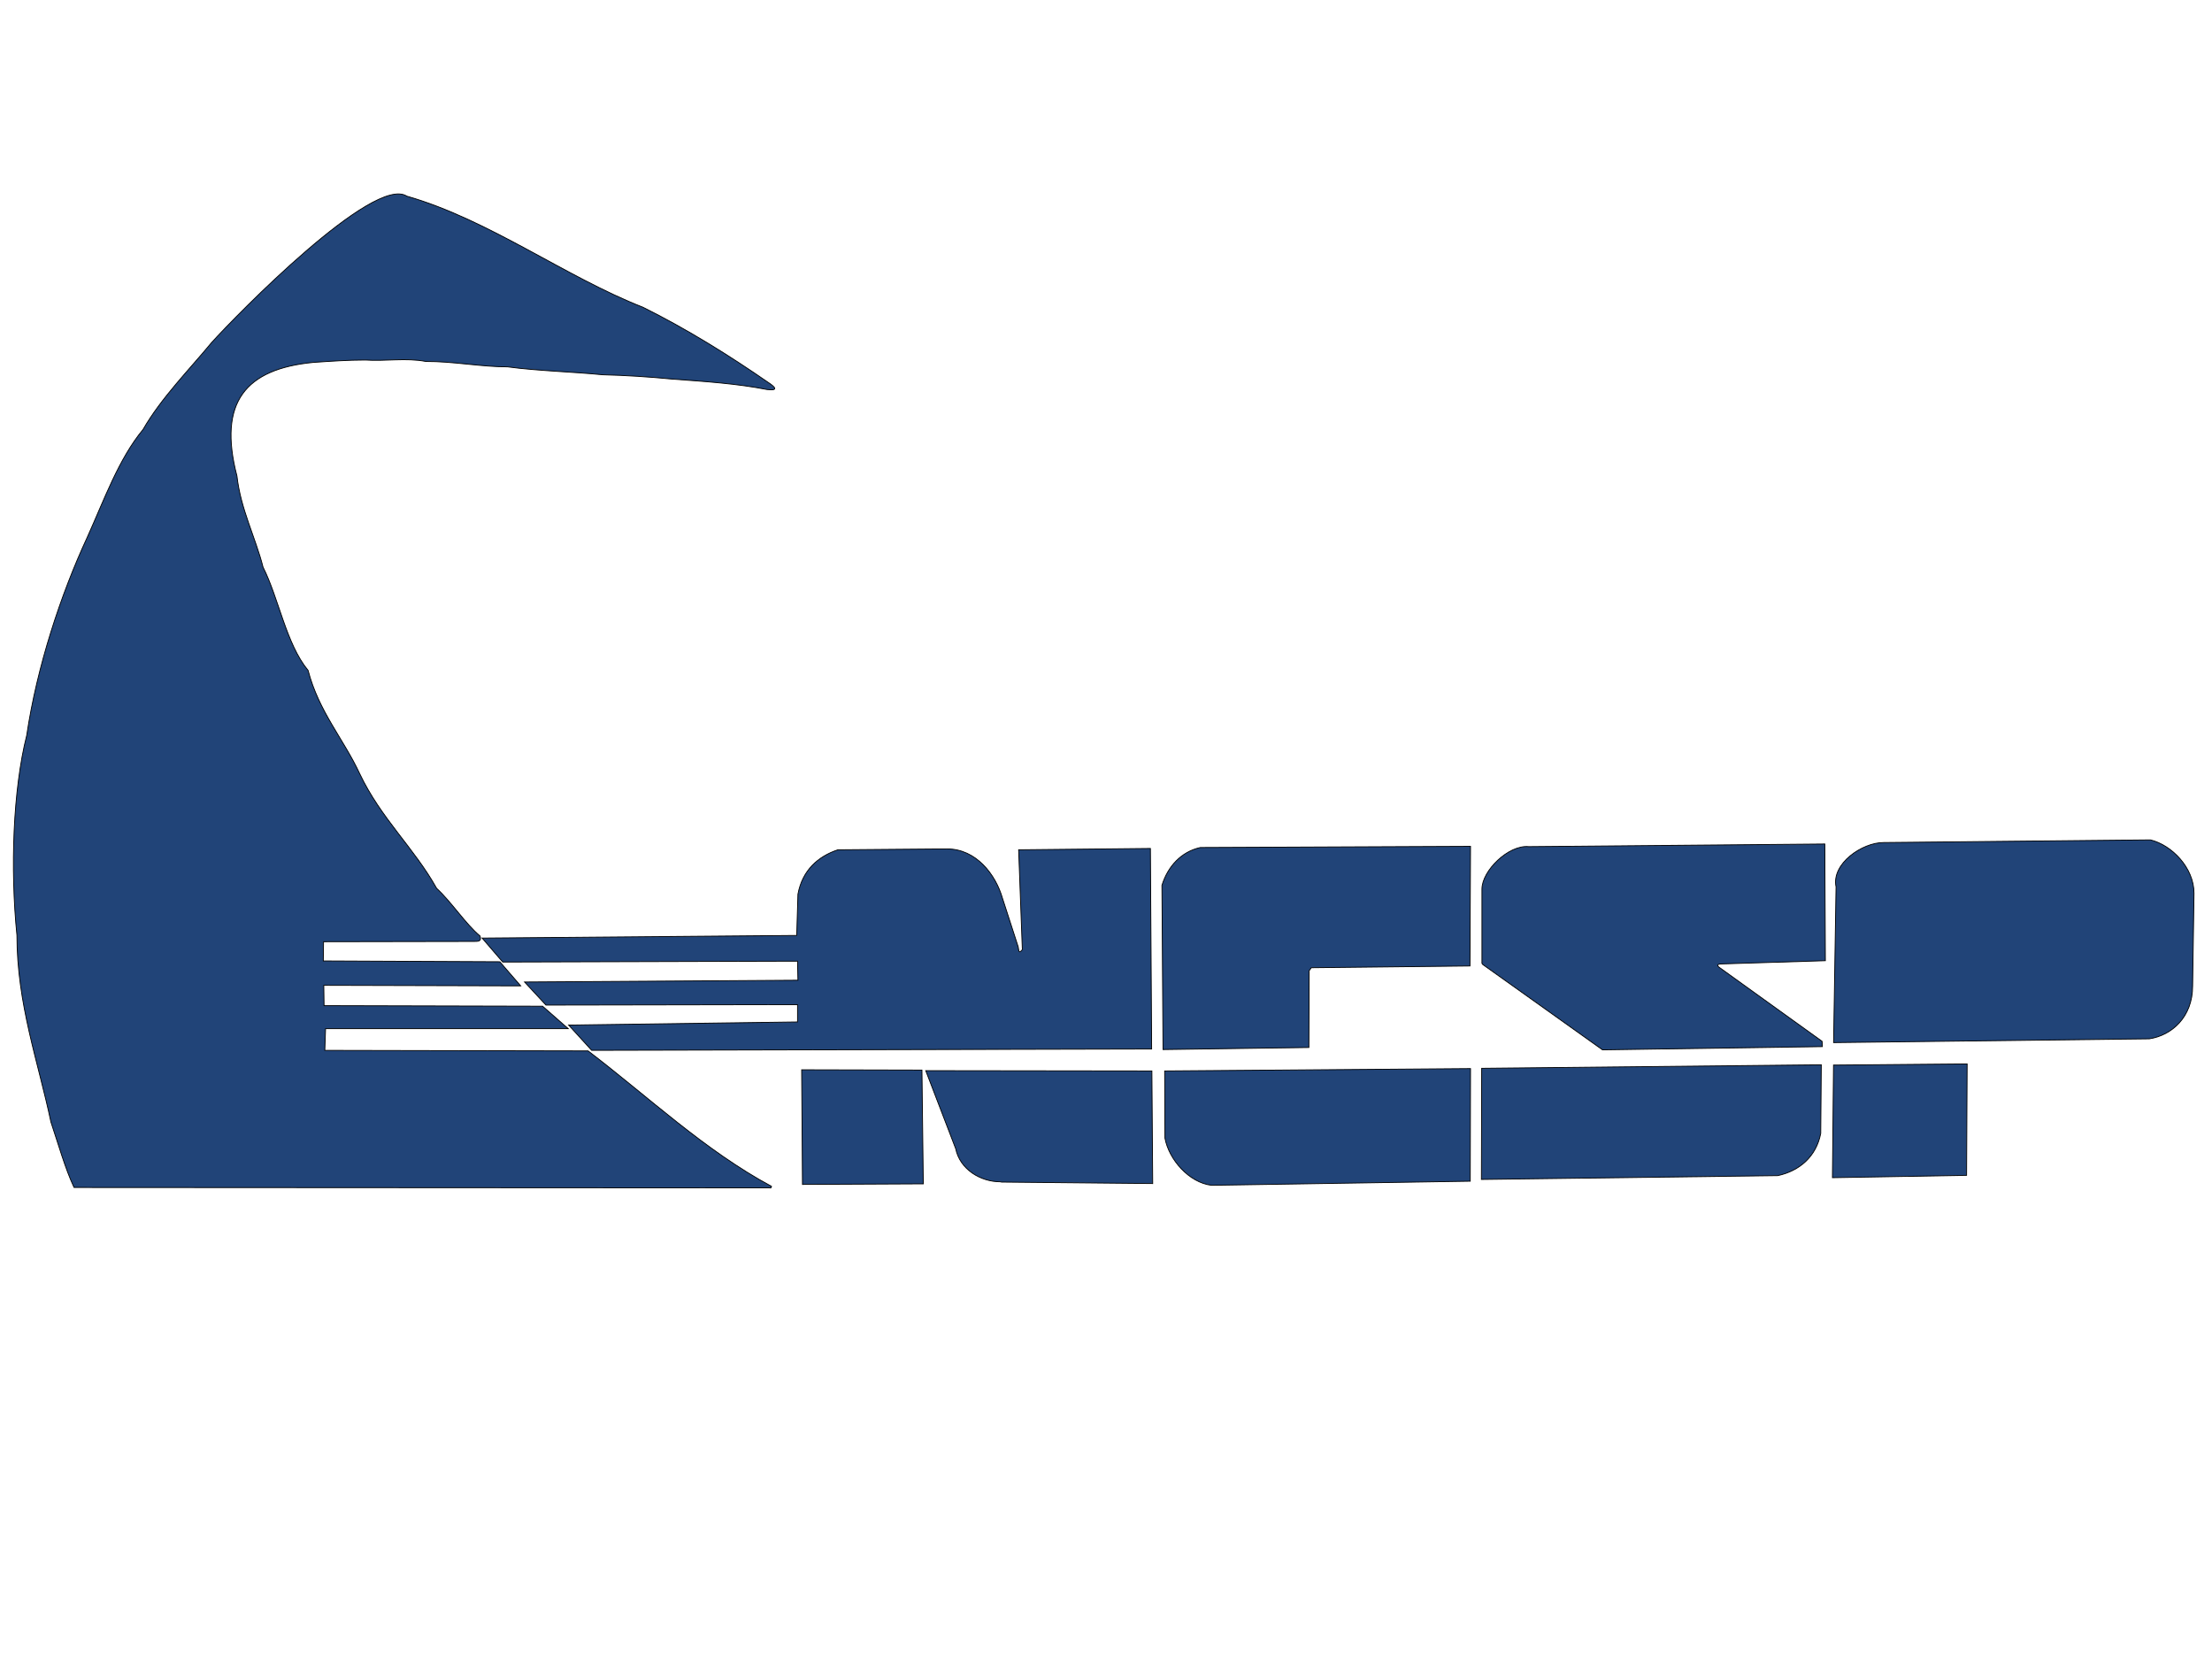
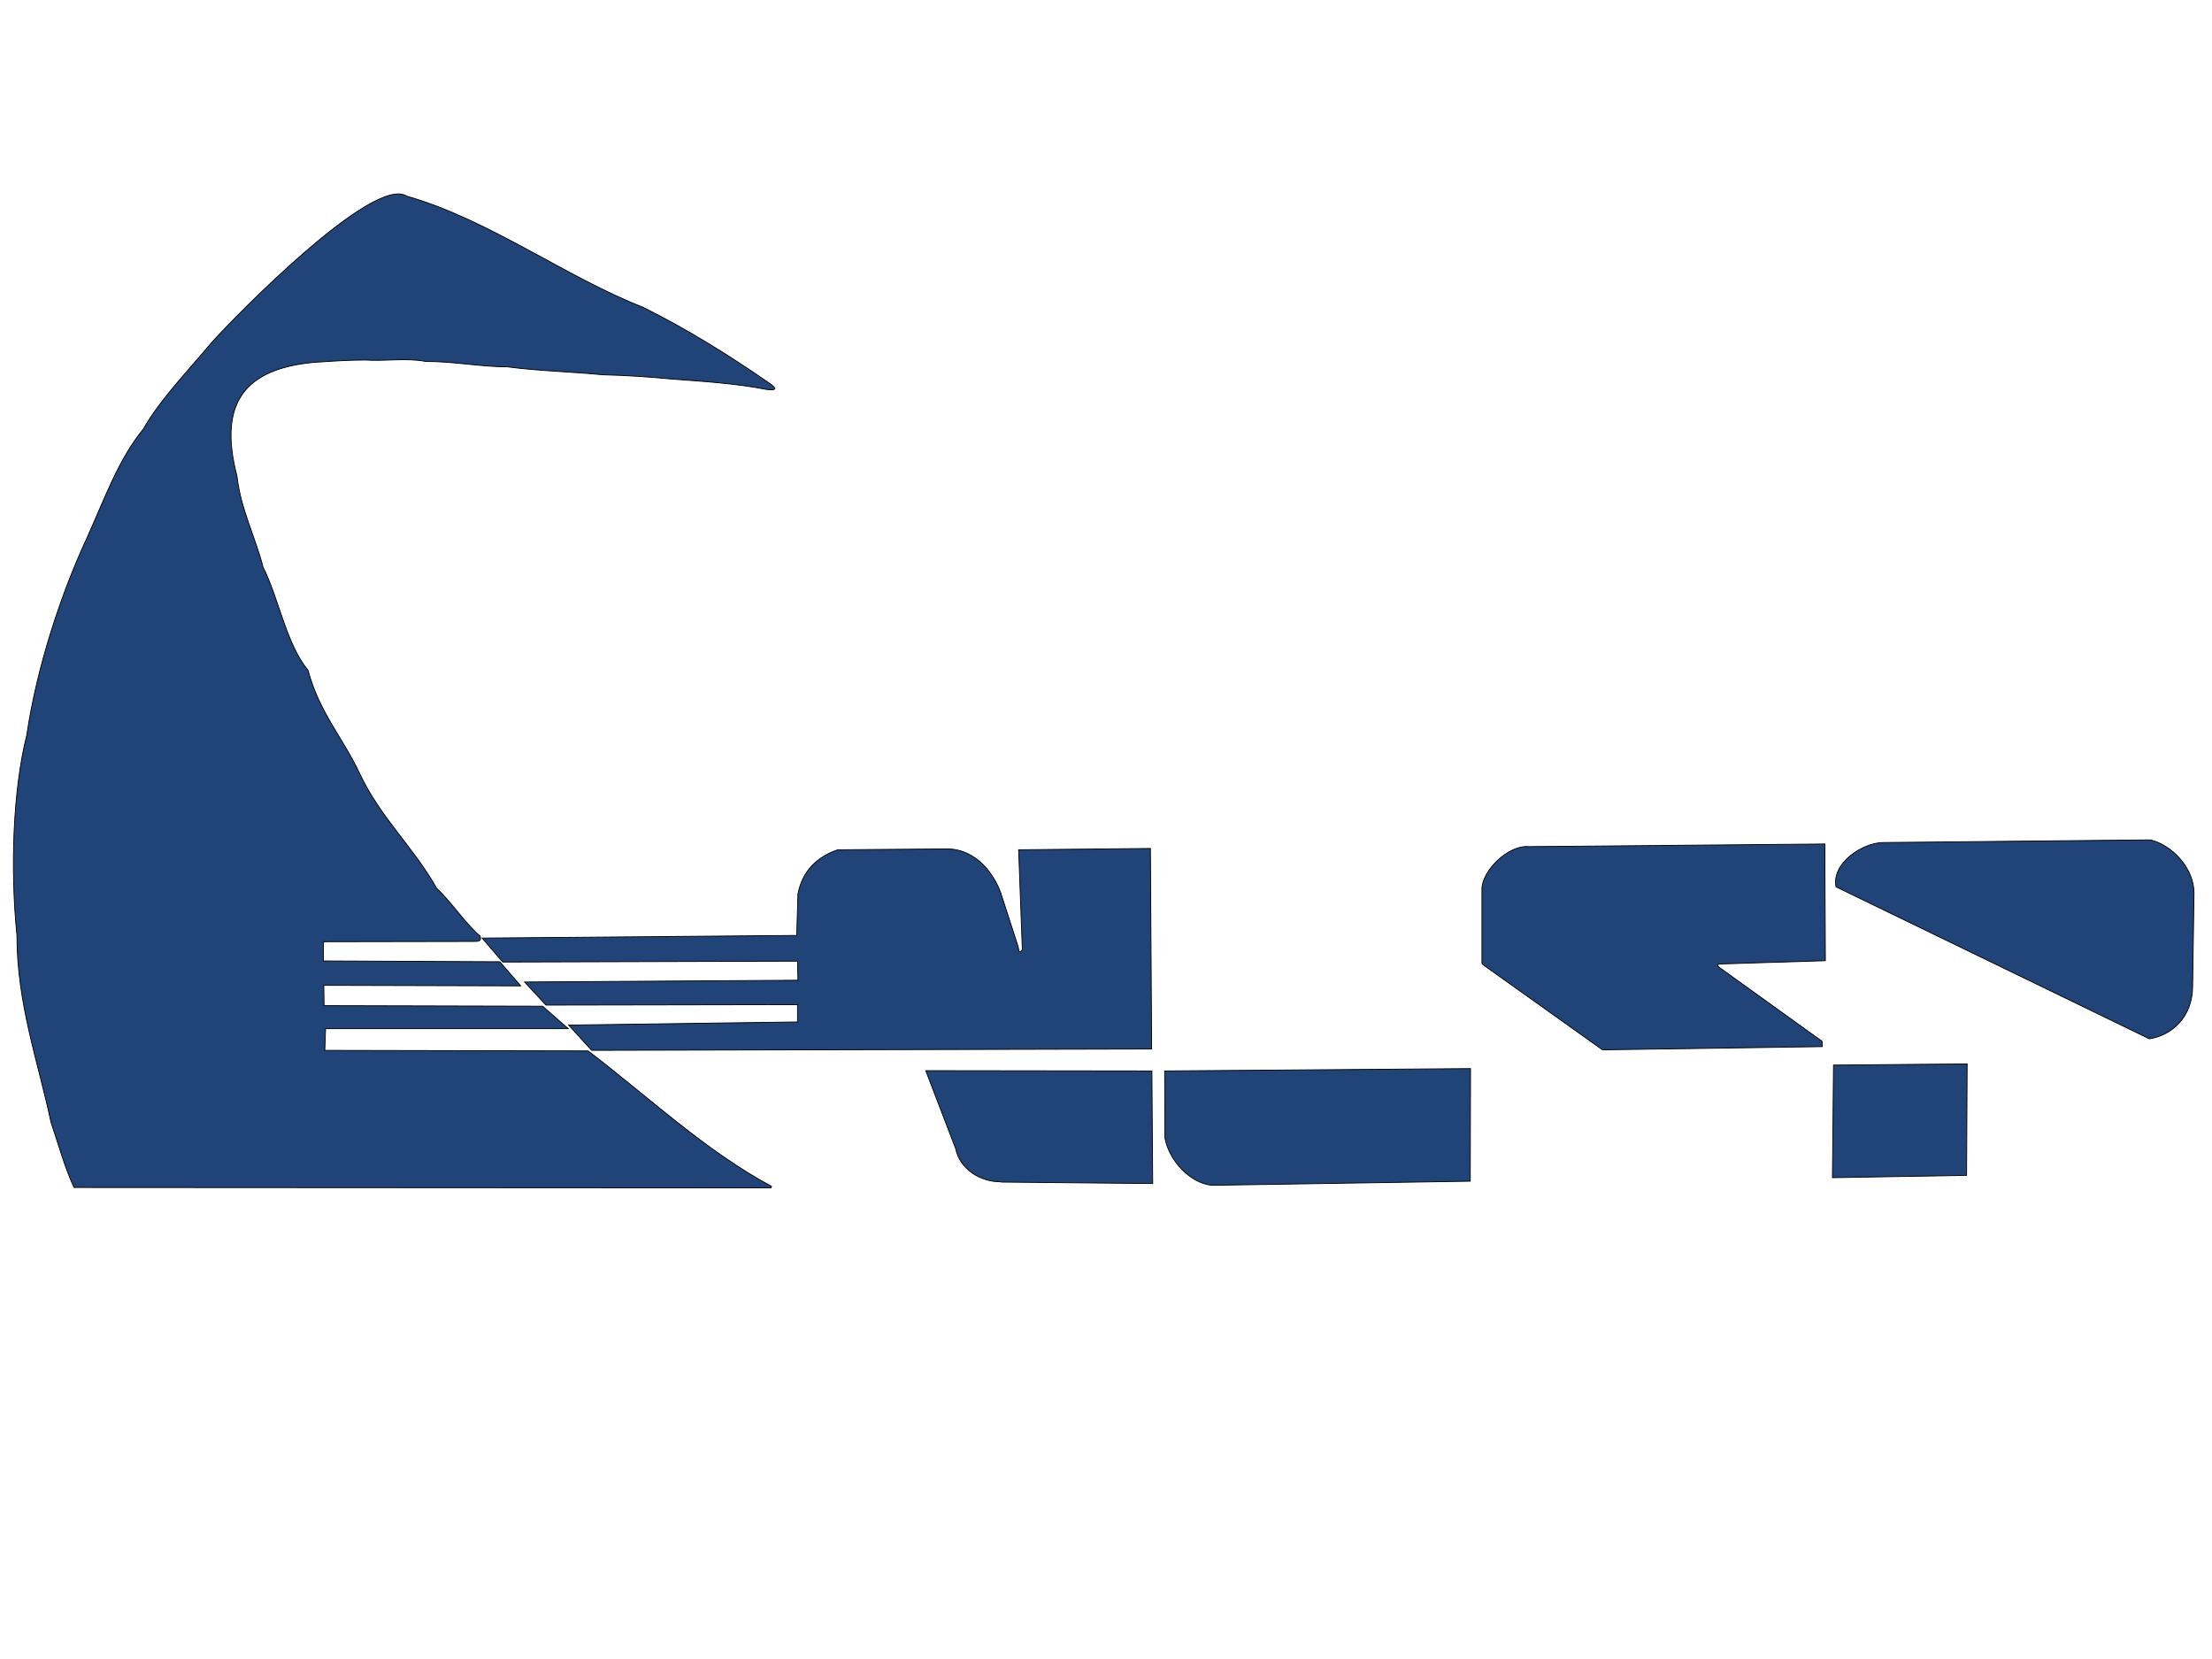
<svg xmlns="http://www.w3.org/2000/svg" xmlns:ns1="http://www.inkscape.org/namespaces/inkscape" xmlns:ns2="http://sodipodi.sourceforge.net/DTD/sodipodi-0.dtd" id="svg2" version="1.1" ns1:version="0.48.0 r9654" width="4000" height="3000" ns2:docname="DSC01436.JPG">
  <defs id="defs6" />
  <ns2:namedview pagecolor="#ffffff" bordercolor="#666666" borderopacity="1" objecttolerance="10" gridtolerance="10" guidetolerance="10" ns1:pageopacity="0" ns1:pageshadow="2" ns1:window-width="1920" ns1:window-height="1005" id="namedview4" showgrid="false" ns1:zoom="0.21" ns1:cx="1144.2911" ns1:cy="2381.1539" ns1:window-x="-9" ns1:window-y="-9" ns1:window-maximized="1" ns1:current-layer="svg2" />
-   <path style="fill:#214478;stroke:#000000;stroke-width:1.492px;stroke-linecap:butt;stroke-linejoin:miter;stroke-opacity:1" d="m 3320.178,1603.739 c -8.675,-42.016 47.266,-80.167 85.841,-80.167 l 482.617,-4.796 c 38.685,9.286 78.846,50.533 78.846,96.612 l -2.543,167.871 c -0.032,55.962 -37.653,88.998 -78.211,95.241 l -571.001,6.852 z" id="path2989" ns1:connector-curvature="0" />
+   <path style="fill:#214478;stroke:#000000;stroke-width:1.492px;stroke-linecap:butt;stroke-linejoin:miter;stroke-opacity:1" d="m 3320.178,1603.739 c -8.675,-42.016 47.266,-80.167 85.841,-80.167 l 482.617,-4.796 c 38.685,9.286 78.846,50.533 78.846,96.612 l -2.543,167.871 c -0.032,55.962 -37.653,88.998 -78.211,95.241 z" id="path2989" ns1:connector-curvature="0" />
  <path style="fill:#214478;stroke:#000000;stroke-width:1.492px;stroke-linecap:butt;stroke-linejoin:miter;stroke-opacity:1" d="m 3315.596,1926.012 241.607,-2.121 -0.984,201.494 -242.591,4.242 z" id="path2997" ns1:connector-curvature="0" />
-   <path style="fill:#214478;stroke:#000000;stroke-width:1.492px;stroke-linecap:butt;stroke-linejoin:miter;stroke-opacity:1" d="m 3214.721,2125.915 c 39.337,-8.478 69.606,-34.409 77.747,-76.356 l 0.984,-124.078 -614.105,6.363 -0.492,200.963 z" id="path3003" ns1:connector-curvature="0" />
  <path style="fill:#214478;stroke:#000000;stroke-width:1.492px;stroke-linecap:butt;stroke-linejoin:miter;stroke-opacity:1" d="m 3300.833,1737.244 -0.984,-211.038 -535.373,4.772 c -36.491,-3.571 -84.636,43.335 -84.636,76.886 l 0,134.152 c 0.492,0.707 0.984,1.414 1.476,2.121 l 216.511,154.302 397.594,-5.833 -0.492,-9.544 -186.495,-134.152 c -5.37,-4.591 -0.207,-5.833 4.921,-5.833 z" id="path3015" ns1:connector-curvature="0" />
  <path style="fill:#214478;stroke:#000000;stroke-width:1.492px;stroke-linecap:butt;stroke-linejoin:miter;stroke-opacity:1" d="m 2106.577,2058.043 c 7.299,39.326 43.699,80.398 84.144,85.37 l 467.96,-7.423 0.492,-203.615 -553.088,4.242 z" id="path3017" ns1:connector-curvature="0" />
-   <path style="fill:#214478;stroke:#000000;stroke-width:1.492px;stroke-linecap:butt;stroke-linejoin:miter;stroke-opacity:1" d="m 2101.164,1600.971 c 10.664,-34.474 34.908,-60.787 69.382,-68.402 l 488.627,-2.121 -0.984,216.341 -286.877,3.181 -3.937,5.303 -0.492,138.925 -263.75,3.712 z" id="path3027" ns1:connector-curvature="0" />
  <path style="fill:#214478;stroke:#000000;stroke-width:1.492px;stroke-linecap:butt;stroke-linejoin:miter;stroke-opacity:1" d="m 1728.174,2077.132 c 7.82,37.735 45.008,59.918 80.7,59.918 0.82,0.177 1.64,0.353 2.46,0.53 0.164,0 0.328,0 0.492,0 l 272.607,2.651 -1.476,-203.615 -408.911,-0.53 z" id="path3037" ns1:connector-curvature="0" />
-   <path style="fill:#214478;stroke:#000000;stroke-width:1.492px;stroke-linecap:butt;stroke-linejoin:miter;stroke-opacity:1" d="m 1667.158,1935.026 2.46,205.736 -218.48,1.06 -1.476,-207.326 z" id="path3039" ns1:connector-curvature="0" />
  <path style="fill:#214478;stroke:#000000;stroke-width:1.492px;stroke-linecap:butt;stroke-linejoin:miter;stroke-opacity:1" d="m 1812.991,1624.945 c -12.432,-43.775 -47.874,-89.863 -100.519,-89.863 l -197.314,1.605 c -35.707,11.961 -64.133,36.639 -72.224,80.235 l -2.234,74.618 -568.86,4.814 37.229,43.327 533.12,-1.605 0.745,34.501 -494.402,3.209 38.718,41.722 454.939,-0.802 0,31.291 -413.987,5.617 41.696,45.734 1012.63,-2.407 -2.234,-362.661 -238.266,2.407 6.701,180.528 c -6.9,8.165 -6.136,2.242 -7.446,-4.814 z" id="path3045" ns1:connector-curvature="0" />
  <path style="fill:#214478;stroke:#000000;stroke-width:1.492px;stroke-linecap:butt;stroke-linejoin:miter;stroke-opacity:1" d="m 1388.918,691.374 c 12.123,7.838 20.389,15.733 -1.811,13.013 -54.463,-10.671 -110.998,-14.449 -171.479,-18.869 -40.778,-3.995 -85.001,-6.843 -125.59,-7.808 -56.301,-5.515 -116.803,-6.9 -172.083,-14.314 -48.188,0 -98.638,-10.032 -147.931,-9.76 -35.168,-6.89 -74.098,-0.099 -109.288,-2.603 -31.341,0 -63.611,2.228 -94.521,4.345 -121.525,11.905 -172.65,71.44 -137.747,205.401 6.735,59.962 33.683,111.354 47.208,164.792 28.486,56.397 41.734,138.564 81.452,186.713 19.399,74.508 64.372,124.37 93.299,186.713 38.178,80.61 98.702,134.709 139.209,207.459 27.272,25.166 51.899,63.889 78.49,86.175 3.107,9.574 -2.749,9.774 -11.097,9.774 l -271.946,0.49 -0.455,34.793 319.241,1.47 37.745,43.614 -356.077,-0.98 0.455,36.753 395.186,0.98 46.385,40.673 -438.843,0 -1.364,39.203 476.134,0.98 c 109.957,83.905 210.646,179.755 331.618,244.933 -0.425,5.102 -3.908,1.871 -5.774,2.765 L 133.902,2147.342 C 117.634,2112.722 104.806,2066.676 92.063,2028.916 69.329,1920.572 30.624,1815.717 30.624,1691.157 18.426,1571.218 23.521,1427.845 48.327,1329.834 66.741,1205.3 110.296,1073.969 157.667,971.877 c 31.024,-68.796 56.733,-141.574 101.009,-195.249 32.679,-56.857 84.434,-109.231 123.919,-157.097 44.865,-49.821 293.166,-303.514 353.012,-264.821 148.9,42.582 286.246,145.727 426.947,200.86 79.157,39.207 156.508,87.443 226.363,135.805 z" id="path3047" ns1:connector-curvature="0" />
</svg>